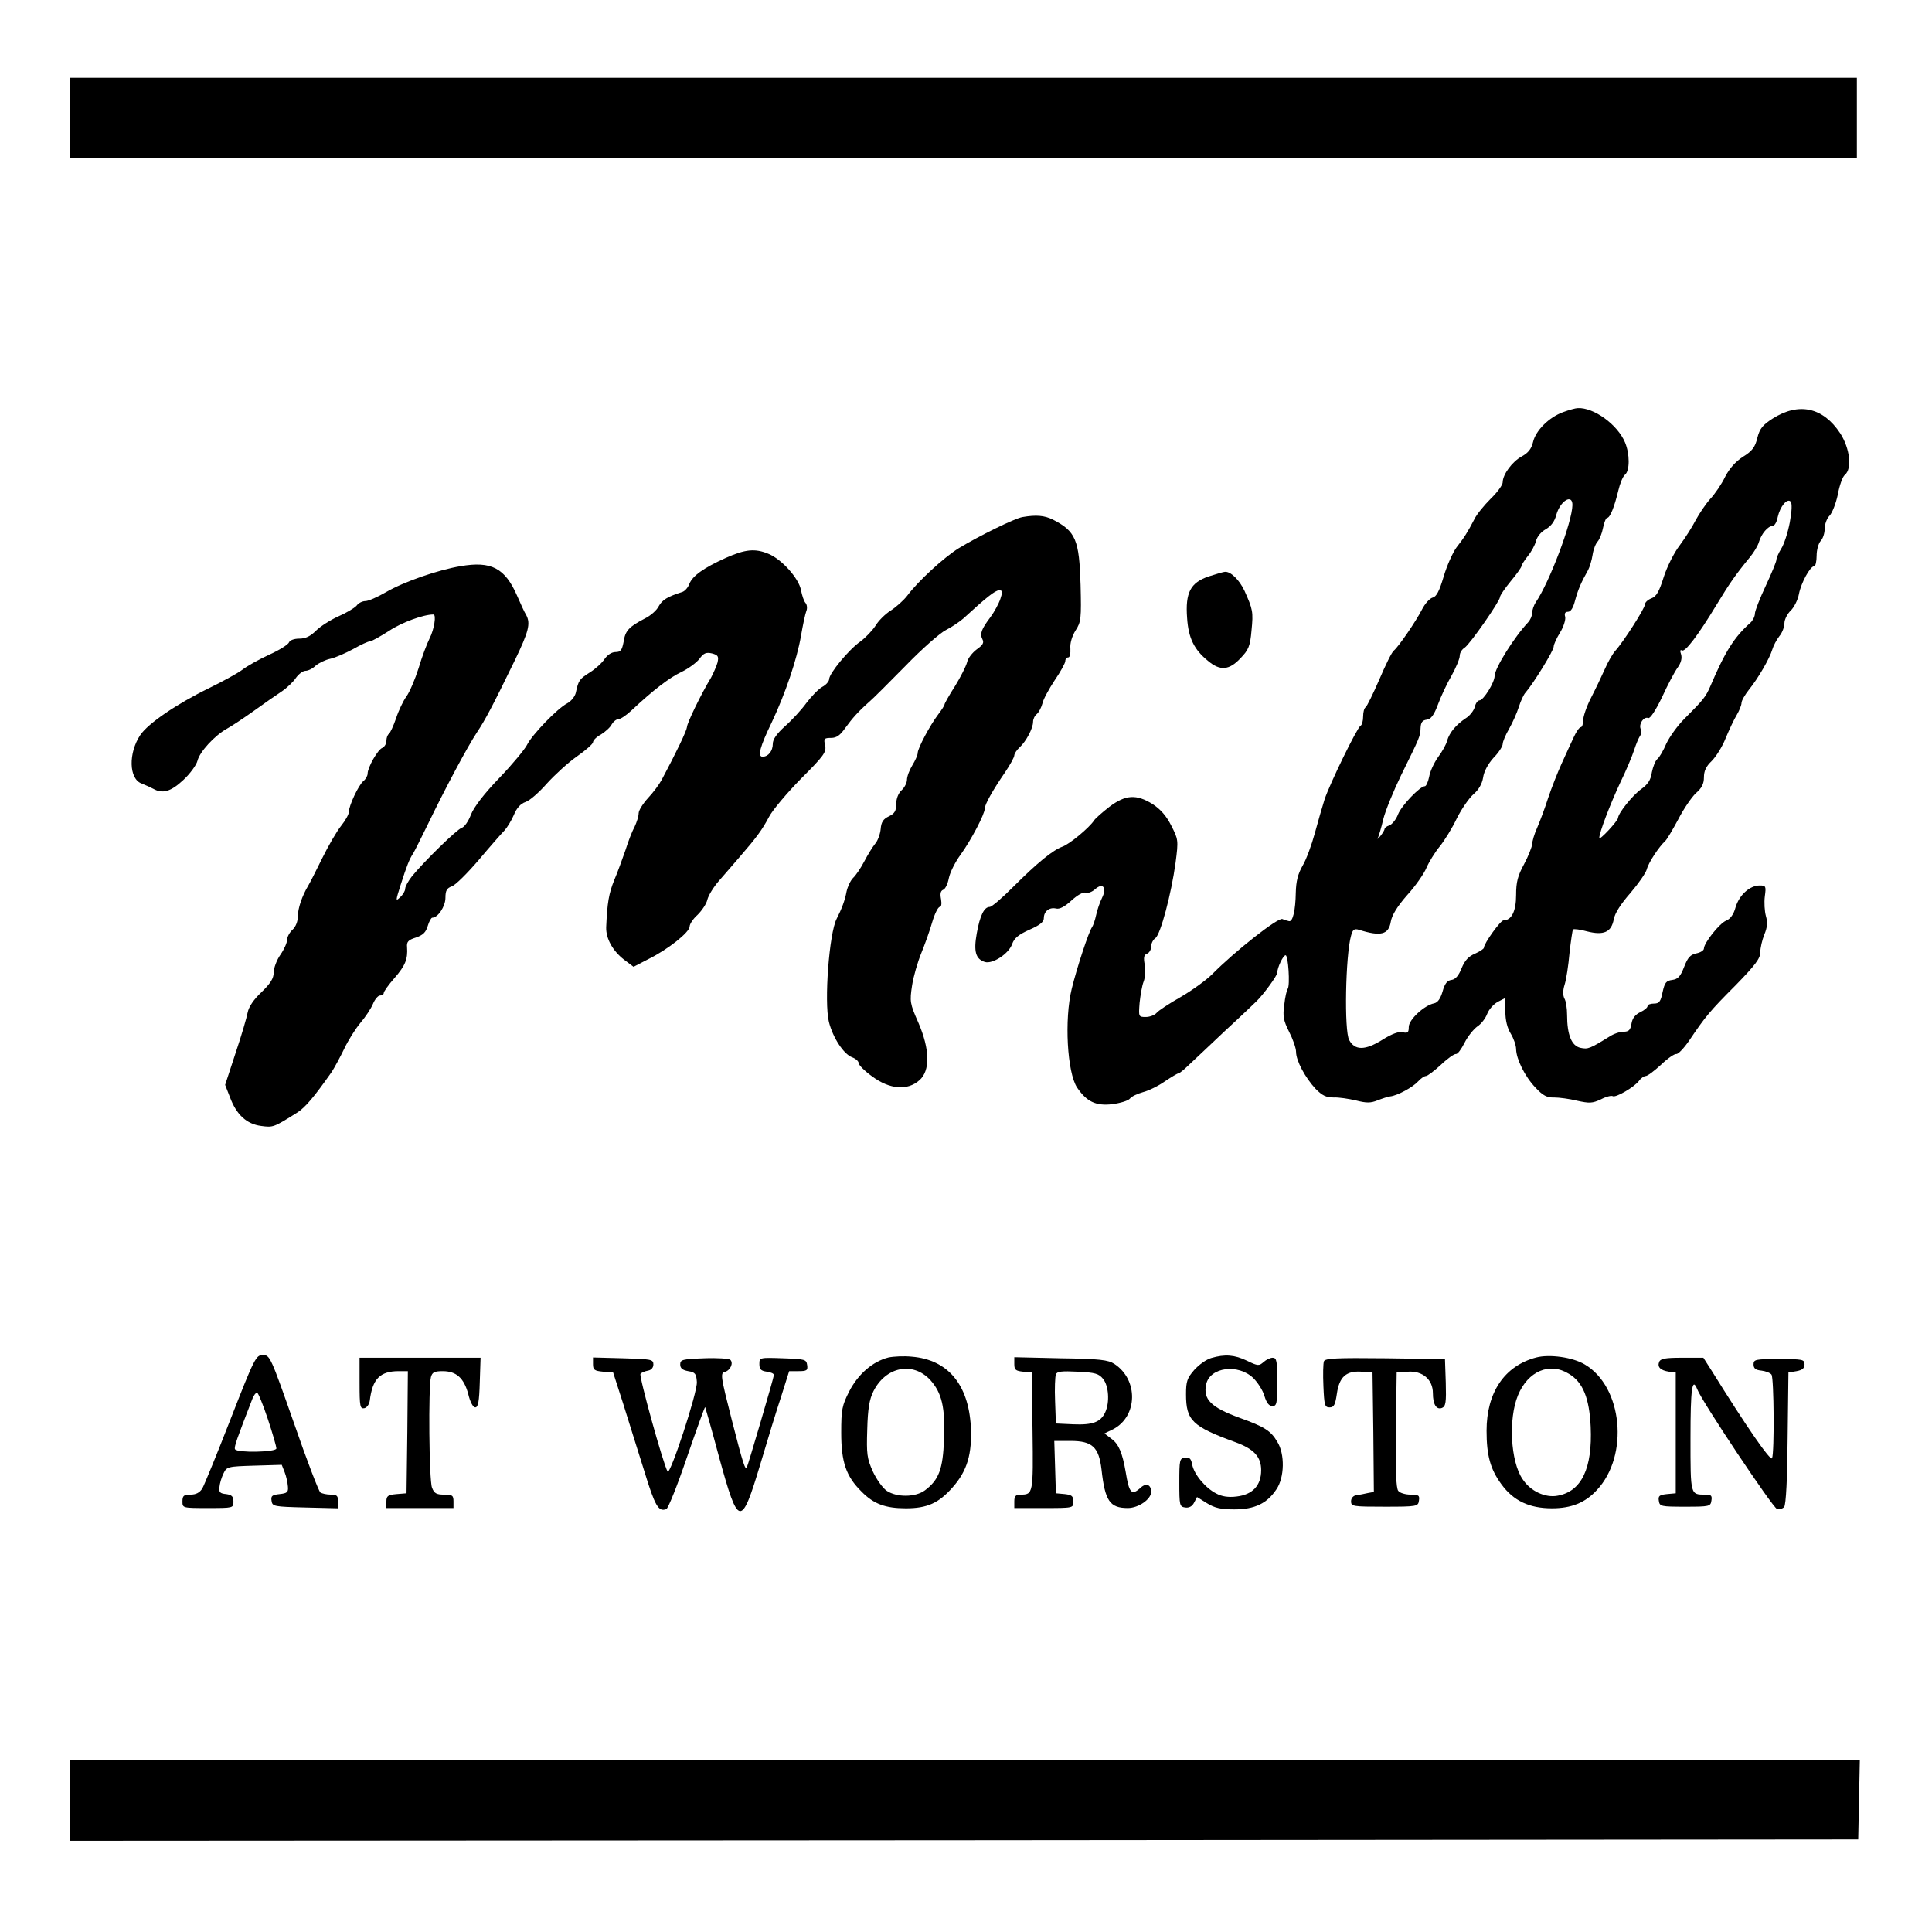
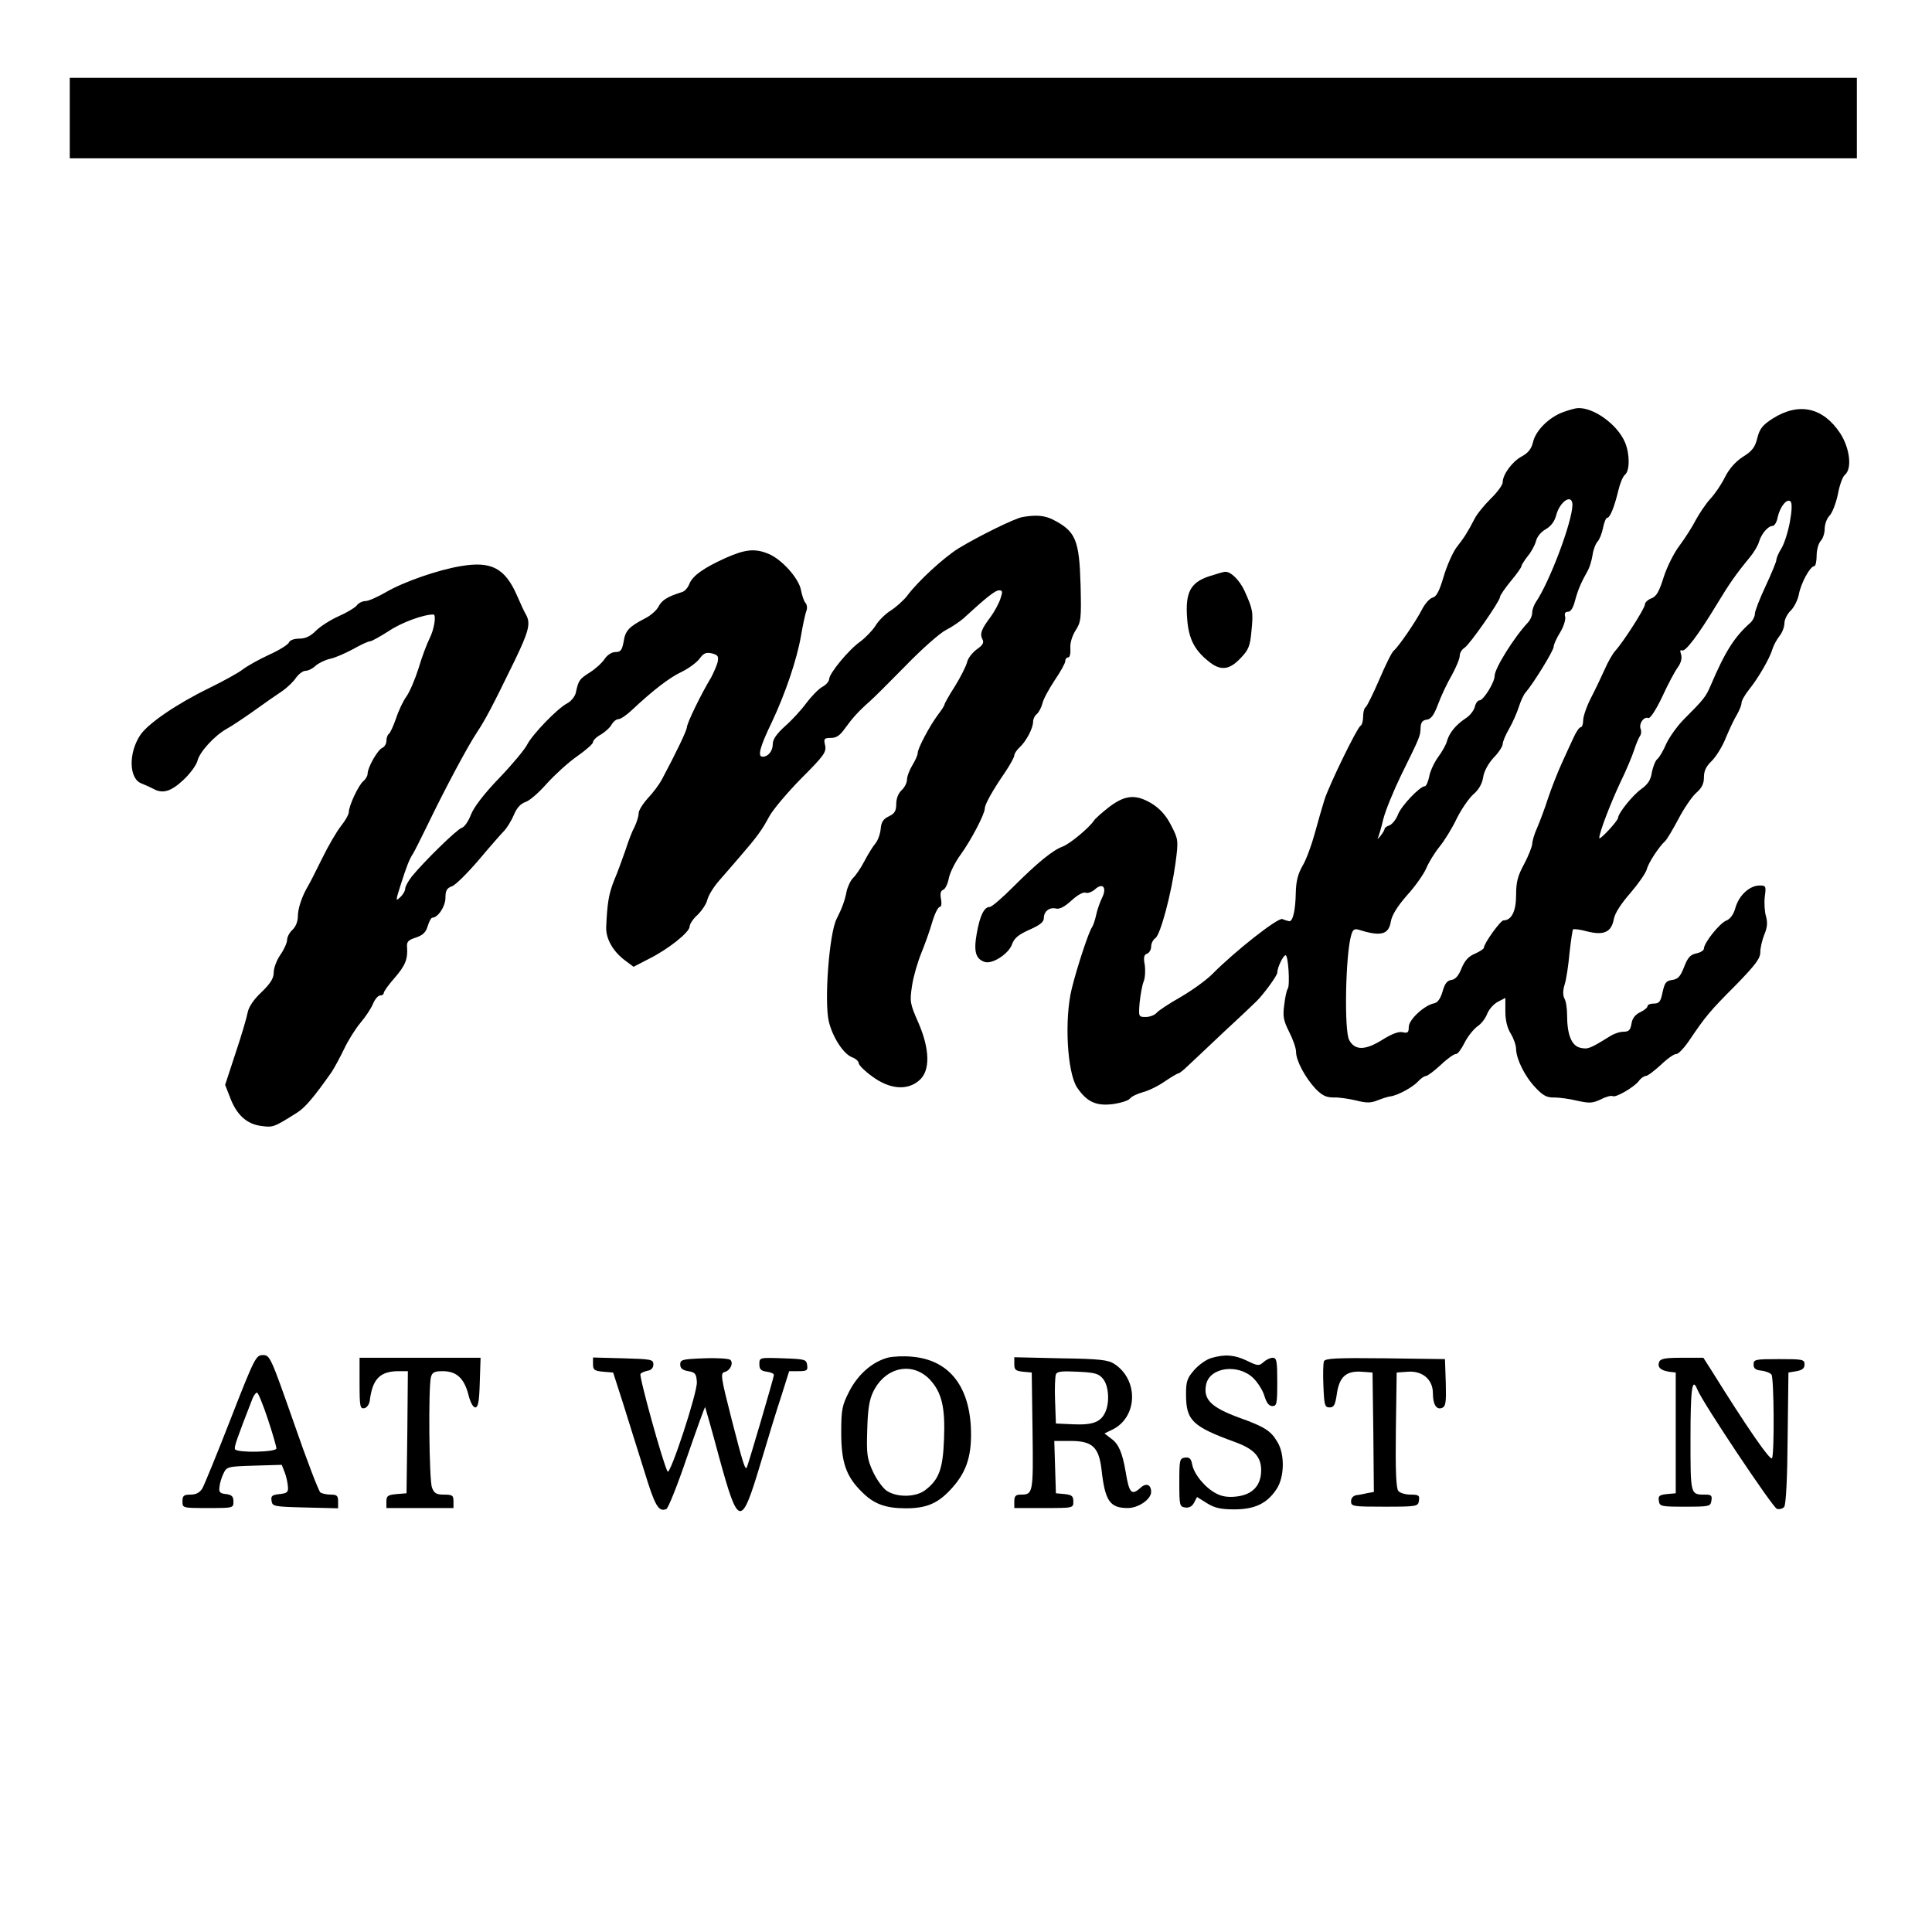
<svg xmlns="http://www.w3.org/2000/svg" version="1.0" width="720pt" height="720pt" viewBox="0 0 720 720" preserveAspectRatio="xMidYMid meet">
  <g transform="translate(0,720) scale(0.1,-0.1)" fill="#000000" stroke="none">
    <path d="M260 6760 l0 -150 3330 0 3330 0 0 150 0 150 -3330 0 -3330 0 0 -150z" />
    <path d="M5825 5664 c-52 -19 -102 -68 -112 -112 -6 -25 -18 -40 -42 -53 -35 -19 -71 -67 -71 -97 0 -9 -20 -37 -45 -61 -24 -24 -52 -58 -60 -75 -26 -50 -38 -69 -67 -106 -14 -19 -36 -68 -48 -109 -16 -54 -27 -75 -41 -78 -11 -3 -29 -23 -40 -45 -22 -43 -86 -137 -105 -153 -7 -5 -31 -54 -54 -108 -23 -53 -46 -100 -51 -103 -5 -3 -9 -18 -9 -34 0 -16 -4 -32 -10 -35 -13 -8 -115 -217 -134 -275 -8 -25 -24 -81 -36 -125 -12 -44 -32 -99 -46 -122 -17 -30 -24 -57 -25 -100 -1 -65 -11 -109 -25 -106 -5 1 -16 4 -25 8 -17 6 -177 -120 -262 -206 -21 -21 -73 -59 -116 -84 -44 -25 -85 -52 -91 -60 -7 -8 -25 -15 -40 -15 -27 0 -27 1 -23 53 3 28 9 64 15 79 6 15 7 44 4 63 -5 27 -3 37 9 41 8 3 15 15 15 26 0 12 7 26 16 32 19 14 59 164 75 281 11 84 10 87 -16 138 -18 36 -40 61 -69 80 -61 38 -101 36 -162 -10 -27 -21 -53 -44 -57 -51 -18 -27 -90 -87 -117 -97 -36 -13 -93 -59 -186 -152 -40 -40 -78 -73 -86 -73 -20 0 -36 -31 -48 -99 -12 -67 -4 -95 30 -106 29 -9 90 31 102 67 8 22 24 35 64 53 39 17 54 29 54 43 0 26 21 42 46 36 13 -3 32 7 57 30 22 20 44 33 53 29 8 -3 24 3 35 13 29 26 45 6 26 -32 -8 -16 -18 -45 -22 -64 -4 -19 -11 -39 -15 -45 -12 -15 -57 -152 -76 -230 -28 -114 -17 -312 20 -368 36 -53 70 -69 131 -62 30 4 60 13 66 21 6 8 28 18 49 24 20 5 57 23 81 40 24 16 47 30 51 30 3 0 19 12 35 28 16 15 78 73 138 130 61 56 113 106 117 110 26 25 78 96 78 107 0 19 22 65 31 65 10 0 17 -112 8 -125 -4 -5 -10 -32 -13 -60 -6 -42 -3 -58 18 -100 14 -27 26 -61 26 -75 0 -33 34 -96 73 -138 25 -25 39 -32 67 -32 19 1 57 -5 83 -11 39 -10 55 -10 80 0 18 7 39 14 48 15 27 3 84 34 104 56 10 11 23 20 29 20 6 0 31 19 56 42 25 24 50 41 56 40 6 -1 20 18 32 42 12 24 34 51 48 61 14 9 30 30 36 46 6 16 23 36 39 45 l29 15 0 -51 c0 -32 7 -61 20 -82 11 -18 20 -44 20 -58 1 -37 32 -101 72 -143 28 -30 43 -38 70 -37 18 0 57 -5 85 -12 46 -10 57 -10 89 5 19 10 39 15 44 12 11 -7 81 34 98 57 7 10 19 18 25 18 7 0 32 19 57 42 25 24 50 41 57 40 7 -1 28 21 48 50 60 89 77 110 173 206 74 76 92 100 92 123 0 16 7 46 15 66 11 26 13 45 6 69 -5 18 -7 51 -4 74 5 37 4 40 -19 40 -37 0 -76 -35 -90 -81 -7 -27 -20 -44 -35 -50 -24 -9 -83 -83 -83 -104 0 -7 -13 -15 -28 -18 -23 -5 -32 -15 -46 -51 -14 -36 -23 -45 -44 -48 -23 -3 -28 -10 -36 -45 -7 -36 -13 -43 -32 -43 -13 0 -24 -4 -24 -9 0 -6 -12 -16 -27 -23 -19 -9 -30 -23 -33 -43 -4 -24 -10 -30 -30 -30 -14 0 -37 -8 -52 -18 -73 -45 -80 -48 -108 -42 -33 7 -50 48 -50 123 0 24 -4 51 -10 61 -6 12 -6 30 1 52 6 19 14 71 18 117 5 45 11 85 13 88 3 3 27 0 52 -7 63 -16 91 -3 100 45 4 23 27 58 62 98 30 35 57 74 61 88 6 25 46 85 68 105 7 6 28 42 49 81 20 39 50 83 66 98 22 19 30 35 30 59 0 24 8 41 29 61 16 16 40 54 52 85 13 31 31 70 41 86 10 17 18 37 18 45 0 9 13 31 28 50 34 42 77 116 87 150 4 14 16 36 26 49 11 13 19 35 19 49 0 13 11 35 24 47 12 12 26 39 30 61 8 42 42 104 57 104 5 0 9 18 9 39 0 22 7 46 15 55 8 8 15 28 15 45 0 17 8 39 18 49 10 10 24 46 31 79 6 34 18 67 26 73 28 23 19 99 -17 155 -64 97 -154 117 -252 55 -37 -24 -48 -37 -57 -72 -8 -34 -19 -49 -53 -70 -28 -18 -51 -44 -67 -75 -13 -27 -38 -64 -56 -83 -17 -19 -41 -55 -54 -79 -12 -24 -39 -66 -59 -93 -21 -27 -48 -81 -60 -119 -17 -54 -27 -72 -46 -79 -13 -5 -24 -15 -24 -23 0 -14 -80 -139 -110 -172 -10 -11 -28 -42 -40 -70 -12 -27 -35 -75 -51 -106 -16 -31 -29 -69 -29 -83 0 -14 -4 -26 -9 -26 -5 0 -17 -17 -26 -37 -10 -21 -30 -65 -45 -98 -15 -33 -38 -91 -51 -130 -12 -38 -31 -88 -41 -111 -10 -22 -18 -49 -18 -60 -1 -10 -14 -44 -30 -74 -24 -44 -30 -67 -30 -116 0 -60 -17 -94 -47 -94 -11 0 -73 -86 -73 -102 0 -4 -15 -14 -33 -22 -24 -10 -38 -25 -50 -54 -11 -28 -23 -42 -38 -44 -16 -2 -25 -14 -33 -43 -8 -27 -18 -41 -31 -44 -37 -7 -95 -61 -95 -88 0 -21 -4 -24 -22 -20 -14 4 -40 -5 -78 -29 -63 -39 -101 -39 -122 0 -19 33 -14 315 7 389 6 23 12 27 29 22 82 -26 111 -18 119 30 4 24 24 57 61 99 31 34 63 80 72 102 9 21 31 57 49 79 18 22 47 69 64 105 18 36 46 76 62 90 19 16 32 38 36 62 3 23 19 52 39 74 19 19 34 43 34 51 0 9 11 35 24 57 13 23 29 59 36 81 7 22 18 47 26 55 29 34 104 155 104 170 0 8 11 32 24 53 13 21 21 47 19 58 -4 13 0 19 10 19 11 0 20 15 27 43 11 40 22 66 48 112 6 11 14 37 17 57 3 21 12 43 19 50 7 8 16 30 20 51 4 20 11 37 15 37 11 0 27 40 42 102 6 26 17 53 25 59 18 15 18 77 0 120 -28 67 -117 131 -176 128 -8 0 -33 -7 -55 -15z m35 -346 c-1 -64 -86 -289 -137 -363 -7 -11 -13 -28 -13 -39 0 -11 -7 -26 -15 -35 -52 -55 -125 -172 -125 -200 0 -24 -41 -90 -56 -91 -7 0 -15 -11 -18 -25 -4 -14 -19 -33 -34 -42 -36 -24 -60 -53 -69 -83 -3 -14 -19 -42 -34 -62 -15 -21 -30 -54 -33 -73 -4 -19 -11 -35 -16 -35 -18 0 -87 -72 -100 -105 -7 -19 -22 -37 -32 -41 -10 -3 -18 -9 -18 -13 0 -4 -7 -16 -16 -27 -8 -10 -13 -13 -9 -7 3 7 13 39 20 70 8 32 38 105 66 163 71 144 72 146 73 177 1 21 7 29 23 31 16 2 27 17 42 57 11 30 34 79 51 108 16 29 30 62 30 73 0 11 8 24 18 30 20 13 132 174 132 189 0 6 18 32 40 59 22 26 40 52 40 56 0 5 11 21 23 37 13 15 27 41 31 56 4 17 19 35 37 45 19 11 33 29 39 54 15 52 60 79 60 36z m810 -65 c-7 -37 -21 -81 -32 -98 -10 -16 -18 -35 -18 -42 0 -6 -18 -50 -40 -97 -22 -47 -40 -93 -40 -103 0 -10 -8 -26 -17 -34 -59 -52 -94 -107 -148 -234 -18 -42 -26 -52 -99 -125 -25 -25 -54 -66 -66 -91 -11 -26 -26 -52 -34 -58 -7 -6 -16 -29 -20 -49 -4 -29 -15 -45 -40 -63 -32 -23 -85 -89 -86 -107 -1 -12 -70 -86 -70 -75 0 20 41 127 78 206 22 45 45 100 52 122 7 22 17 45 21 51 5 6 7 19 3 28 -7 19 12 47 29 40 7 -2 28 30 51 78 21 46 47 95 58 110 13 18 17 35 13 49 -5 14 -3 19 3 15 12 -7 60 56 129 170 48 79 69 110 124 177 15 18 30 43 34 57 9 31 34 60 51 60 7 0 16 15 19 33 9 40 35 71 48 58 6 -6 5 -35 -3 -78z" />
    <path d="M3810 5273 c-29 -5 -161 -70 -237 -116 -55 -34 -152 -123 -192 -177 -13 -17 -41 -42 -61 -55 -21 -13 -47 -39 -58 -58 -12 -18 -37 -44 -56 -58 -43 -30 -116 -119 -116 -140 0 -8 -12 -22 -26 -29 -14 -8 -40 -35 -59 -60 -18 -25 -54 -64 -79 -86 -31 -28 -46 -49 -46 -66 0 -27 -17 -48 -38 -48 -20 0 -10 37 35 130 50 106 93 233 108 320 7 41 16 83 20 93 4 9 3 23 -3 30 -6 6 -13 28 -17 48 -8 44 -72 115 -121 135 -50 21 -87 17 -159 -15 -84 -38 -124 -67 -136 -97 -5 -14 -17 -27 -26 -30 -57 -18 -75 -30 -88 -53 -7 -15 -31 -36 -52 -46 -59 -31 -73 -45 -79 -87 -6 -31 -11 -38 -30 -38 -14 0 -30 -10 -41 -26 -9 -14 -34 -37 -55 -50 -39 -25 -42 -29 -52 -75 -3 -14 -17 -32 -32 -40 -37 -19 -132 -118 -150 -155 -8 -16 -54 -72 -103 -123 -57 -59 -95 -109 -106 -137 -9 -24 -24 -46 -34 -49 -18 -5 -142 -127 -186 -181 -14 -18 -25 -38 -25 -46 0 -8 -8 -22 -19 -32 -17 -16 -17 -14 2 46 23 72 33 97 47 118 5 8 29 56 53 105 65 135 150 294 184 345 31 47 55 91 142 270 51 106 59 136 42 168 -6 9 -21 42 -34 72 -45 103 -96 130 -211 110 -84 -14 -211 -58 -278 -97 -31 -18 -65 -33 -76 -33 -11 0 -26 -7 -33 -17 -8 -9 -38 -27 -68 -40 -29 -13 -67 -37 -83 -53 -21 -21 -39 -30 -63 -30 -19 0 -35 -6 -38 -14 -3 -8 -36 -29 -74 -46 -37 -17 -82 -42 -100 -56 -17 -13 -74 -44 -125 -69 -119 -58 -226 -131 -255 -174 -45 -67 -43 -164 5 -181 15 -6 35 -15 44 -20 34 -19 65 -10 111 33 25 23 49 56 53 72 8 33 63 93 109 119 17 9 62 39 100 66 39 28 86 61 106 74 19 13 43 36 52 50 10 14 26 26 35 26 10 0 27 8 38 19 12 10 36 22 55 26 19 4 57 21 85 36 28 16 56 29 63 29 6 0 38 18 71 39 46 31 128 61 165 61 12 0 3 -56 -14 -89 -10 -20 -29 -70 -41 -111 -13 -41 -33 -88 -45 -105 -12 -16 -30 -54 -39 -82 -10 -29 -22 -55 -27 -58 -5 -4 -9 -15 -9 -26 0 -11 -7 -22 -15 -26 -17 -6 -55 -73 -55 -96 0 -8 -7 -21 -16 -28 -18 -15 -54 -92 -54 -115 0 -9 -13 -32 -29 -52 -16 -20 -48 -75 -71 -122 -23 -47 -46 -92 -51 -100 -24 -40 -39 -86 -39 -115 0 -19 -8 -39 -20 -50 -11 -10 -20 -27 -20 -37 0 -11 -11 -36 -25 -56 -14 -20 -25 -50 -25 -66 0 -22 -12 -41 -45 -73 -29 -27 -48 -55 -52 -76 -3 -17 -23 -86 -45 -151 l-39 -119 18 -46 c24 -65 62 -100 116 -107 45 -6 46 -6 135 50 30 19 64 60 128 151 11 17 32 56 47 87 14 30 41 73 60 96 19 22 40 54 47 71 7 17 19 31 26 31 8 0 14 4 14 9 0 6 18 31 40 56 41 47 50 71 47 115 -2 20 4 27 33 36 26 9 37 19 44 43 5 17 13 31 17 31 21 0 49 42 49 74 0 27 5 36 24 43 13 4 58 49 100 98 42 50 85 99 96 110 10 11 26 37 35 58 10 25 25 42 43 48 16 5 51 36 80 69 29 32 79 78 112 101 33 23 60 47 60 53 0 7 13 20 30 29 16 10 35 27 40 38 6 10 17 19 25 19 8 0 30 15 49 33 80 75 141 122 186 143 25 12 55 34 66 48 16 22 25 26 47 21 23 -6 26 -11 21 -34 -4 -14 -15 -39 -24 -56 -37 -61 -90 -170 -90 -185 -1 -13 -40 -95 -94 -196 -9 -17 -32 -48 -51 -68 -19 -21 -35 -46 -35 -57 0 -11 -7 -33 -15 -50 -9 -16 -24 -55 -34 -87 -11 -31 -29 -82 -42 -112 -20 -50 -26 -83 -30 -176 -1 -42 24 -87 66 -120 l36 -27 56 29 c73 36 153 100 153 121 0 9 13 29 30 44 16 16 33 41 36 56 4 16 23 47 43 70 20 23 55 63 78 90 64 74 83 100 109 149 13 25 67 89 119 142 86 86 95 99 90 124 -6 25 -4 28 22 28 21 0 34 10 53 37 26 36 49 62 91 99 13 11 73 71 134 133 60 62 128 122 150 133 22 11 51 31 65 43 86 79 119 105 133 105 14 0 14 -5 5 -32 -6 -18 -23 -49 -37 -68 -34 -45 -40 -62 -30 -82 7 -13 2 -22 -21 -38 -16 -12 -33 -33 -36 -48 -4 -15 -24 -55 -45 -89 -22 -34 -39 -65 -39 -68 0 -4 -11 -21 -24 -38 -31 -41 -76 -126 -76 -143 0 -8 -9 -28 -20 -46 -11 -18 -20 -42 -20 -54 0 -11 -9 -29 -20 -39 -12 -11 -20 -31 -20 -51 0 -26 -6 -36 -27 -46 -21 -10 -29 -21 -31 -48 -2 -19 -11 -44 -21 -55 -9 -11 -27 -40 -40 -65 -13 -25 -32 -53 -42 -62 -9 -9 -20 -32 -24 -50 -6 -33 -18 -65 -37 -102 -28 -54 -47 -310 -29 -384 15 -60 55 -120 86 -132 14 -5 25 -15 25 -22 0 -7 23 -30 51 -50 65 -48 131 -53 175 -14 41 35 40 115 -4 216 -31 70 -32 78 -23 137 5 34 21 88 34 120 13 32 32 84 41 116 9 31 22 57 28 57 6 0 8 11 5 29 -4 20 -2 31 8 35 8 3 17 22 21 43 4 21 24 61 44 88 39 54 90 151 90 172 0 15 29 67 75 134 19 28 35 57 35 64 0 6 9 20 20 30 24 22 50 71 50 95 0 10 6 23 14 29 8 7 17 25 21 40 3 15 24 53 45 85 22 32 40 65 40 72 0 8 5 14 11 14 6 0 9 14 8 33 -2 19 6 46 19 67 21 32 22 45 19 170 -5 169 -18 200 -104 244 -31 15 -61 18 -113 9z" />
    <path d="M4505 5052 c-69 -23 -88 -61 -81 -155 5 -75 26 -118 78 -160 45 -38 79 -35 121 10 30 31 36 45 41 103 7 70 5 79 -26 148 -19 41 -52 73 -73 71 -5 0 -32 -8 -60 -17z" />
    <path d="M860 1913 c-51 -131 -99 -248 -106 -260 -10 -16 -24 -23 -44 -23 -25 0 -30 -4 -30 -25 0 -25 0 -25 95 -25 94 0 95 0 95 24 0 19 -6 25 -27 28 -23 2 -28 7 -25 27 1 13 8 36 15 50 12 25 15 26 115 29 l102 3 11 -28 c6 -15 11 -39 12 -53 2 -21 -3 -25 -31 -28 -28 -3 -33 -7 -30 -25 3 -21 8 -22 126 -25 l122 -3 0 26 c0 21 -5 25 -27 25 -16 0 -33 4 -39 8 -6 4 -51 121 -99 260 -86 245 -89 252 -115 252 -26 0 -31 -9 -120 -237z m138 -1 c18 -54 32 -103 32 -110 0 -14 -146 -17 -154 -3 -5 7 8 42 65 189 5 12 12 22 17 22 4 0 22 -44 40 -98z" />
    <path d="M3311 2141 c-59 -15 -113 -62 -146 -126 -27 -53 -30 -68 -30 -154 0 -110 18 -163 76 -220 45 -46 89 -62 165 -62 79 0 122 19 174 78 55 62 73 125 68 227 -9 157 -86 249 -220 260 -29 3 -68 1 -87 -3z m156 -84 c43 -48 56 -102 51 -222 -4 -110 -19 -150 -71 -189 -35 -26 -104 -27 -142 -2 -15 10 -38 42 -52 72 -22 49 -24 65 -21 157 2 77 8 112 23 142 46 92 147 112 212 42z" />
    <path d="M4514 2139 c-18 -5 -46 -25 -63 -44 -27 -31 -31 -43 -31 -91 0 -98 23 -120 185 -179 68 -25 95 -54 95 -104 0 -57 -32 -91 -91 -98 -31 -4 -56 0 -76 11 -40 20 -83 71 -90 108 -4 22 -10 28 -27 26 -20 -3 -21 -9 -21 -93 0 -85 1 -90 22 -93 14 -2 26 4 33 18 l11 21 37 -23 c29 -18 52 -23 102 -23 76 0 122 22 157 75 30 44 32 131 3 177 -24 41 -48 56 -140 89 -107 39 -137 69 -125 125 14 64 119 78 176 23 16 -16 35 -45 41 -66 8 -26 17 -38 30 -38 16 0 18 9 18 90 0 77 -2 90 -17 90 -9 0 -24 -7 -34 -16 -17 -15 -21 -15 -62 5 -46 22 -82 25 -133 10z" />
-     <path d="M5725 2141 c-118 -31 -185 -130 -185 -273 0 -92 14 -143 55 -199 45 -62 104 -90 189 -90 72 0 124 21 167 68 121 129 96 385 -45 468 -45 27 -132 39 -181 26z m122 -61 c52 -31 76 -90 81 -197 7 -155 -34 -241 -123 -257 -46 -9 -102 17 -131 62 -45 66 -53 225 -17 312 37 90 118 125 190 80z" />
    <path d="M1340 2044 c0 -86 2 -95 18 -92 9 2 18 14 20 28 10 81 38 110 108 110 l34 0 -2 -227 -3 -228 -37 -3 c-33 -3 -38 -7 -38 -28 l0 -24 125 0 125 0 0 25 c0 22 -4 25 -35 25 -29 0 -37 5 -45 26 -11 27 -14 374 -4 412 5 18 13 22 44 22 51 0 79 -26 95 -85 7 -30 18 -50 26 -50 11 0 15 22 17 93 l3 92 -226 0 -225 0 0 -96z" />
    <path d="M2210 2116 c0 -21 5 -25 38 -28 l37 -3 37 -115 c20 -63 55 -177 79 -252 40 -131 53 -153 82 -142 7 2 42 90 77 193 36 104 66 188 68 187 1 -2 25 -86 52 -187 72 -262 82 -264 154 -24 26 88 61 202 78 253 l29 92 35 0 c31 0 35 3 32 23 -3 21 -8 22 -90 25 -88 3 -88 3 -88 -22 0 -19 6 -25 28 -28 15 -2 27 -7 26 -13 -1 -12 -97 -338 -101 -344 -6 -9 -13 10 -56 178 -41 161 -43 174 -26 178 21 6 33 33 21 45 -5 5 -49 8 -98 6 -81 -3 -89 -5 -89 -23 0 -14 8 -21 30 -25 26 -4 30 -10 32 -40 3 -38 -100 -350 -109 -334 -16 26 -108 358 -101 364 4 5 17 10 28 12 12 2 20 11 20 23 0 19 -8 20 -112 23 l-113 3 0 -25z" />
    <path d="M3780 2116 c0 -21 5 -25 33 -28 l32 -3 3 -219 c3 -233 2 -236 -45 -236 -18 0 -23 -6 -23 -25 l0 -25 110 0 c110 0 110 0 110 24 0 21 -6 25 -32 28 l-33 3 -3 98 -3 97 61 0 c81 0 105 -23 115 -106 13 -118 31 -144 98 -144 40 0 87 33 87 60 0 27 -18 35 -39 16 -34 -31 -43 -21 -56 59 -12 70 -26 104 -53 123 l-26 20 33 16 c91 48 94 184 4 243 -23 15 -54 19 -200 21 l-173 4 0 -26z m331 -55 c21 -26 25 -87 8 -124 -17 -37 -47 -48 -119 -45 l-65 3 -3 84 c-2 46 0 91 3 99 4 11 22 13 81 10 65 -3 79 -7 95 -27z" />
    <path d="M4934 2127 c-3 -8 -4 -49 -2 -93 3 -71 5 -79 23 -79 16 0 21 9 27 50 9 64 35 87 92 83 l41 -3 3 -222 2 -223 -22 -4 c-13 -3 -32 -7 -43 -8 -12 -2 -20 -11 -20 -23 0 -19 7 -20 125 -20 122 0 125 1 128 23 3 19 -1 22 -31 22 -19 0 -40 6 -46 14 -8 9 -11 78 -9 227 l3 214 42 3 c54 4 93 -29 93 -80 0 -42 13 -63 34 -55 14 6 16 21 14 94 l-3 88 -223 3 c-180 2 -223 0 -228 -11z" />
    <path d="M6183 2124 c-7 -19 5 -31 37 -36 l25 -3 0 -225 0 -225 -33 -3 c-28 -3 -33 -7 -30 -25 3 -21 8 -22 98 -22 91 0 95 1 98 23 3 18 -1 22 -21 22 -58 0 -57 -5 -57 211 0 182 6 229 25 182 16 -44 282 -442 297 -446 10 -3 22 1 27 7 7 8 12 110 13 257 l3 244 30 5 c22 4 30 11 30 25 0 19 -7 20 -95 20 -88 0 -95 -1 -95 -20 0 -15 8 -21 30 -23 16 -2 33 -9 37 -15 9 -14 11 -289 2 -311 -5 -14 -96 118 -226 327 l-30 47 -79 0 c-63 0 -81 -3 -86 -16z" />
-     <path d="M260 490 l0 -150 3333 2 3332 3 3 148 3 147 -3336 0 -3335 0 0 -150z" />
  </g>
</svg>